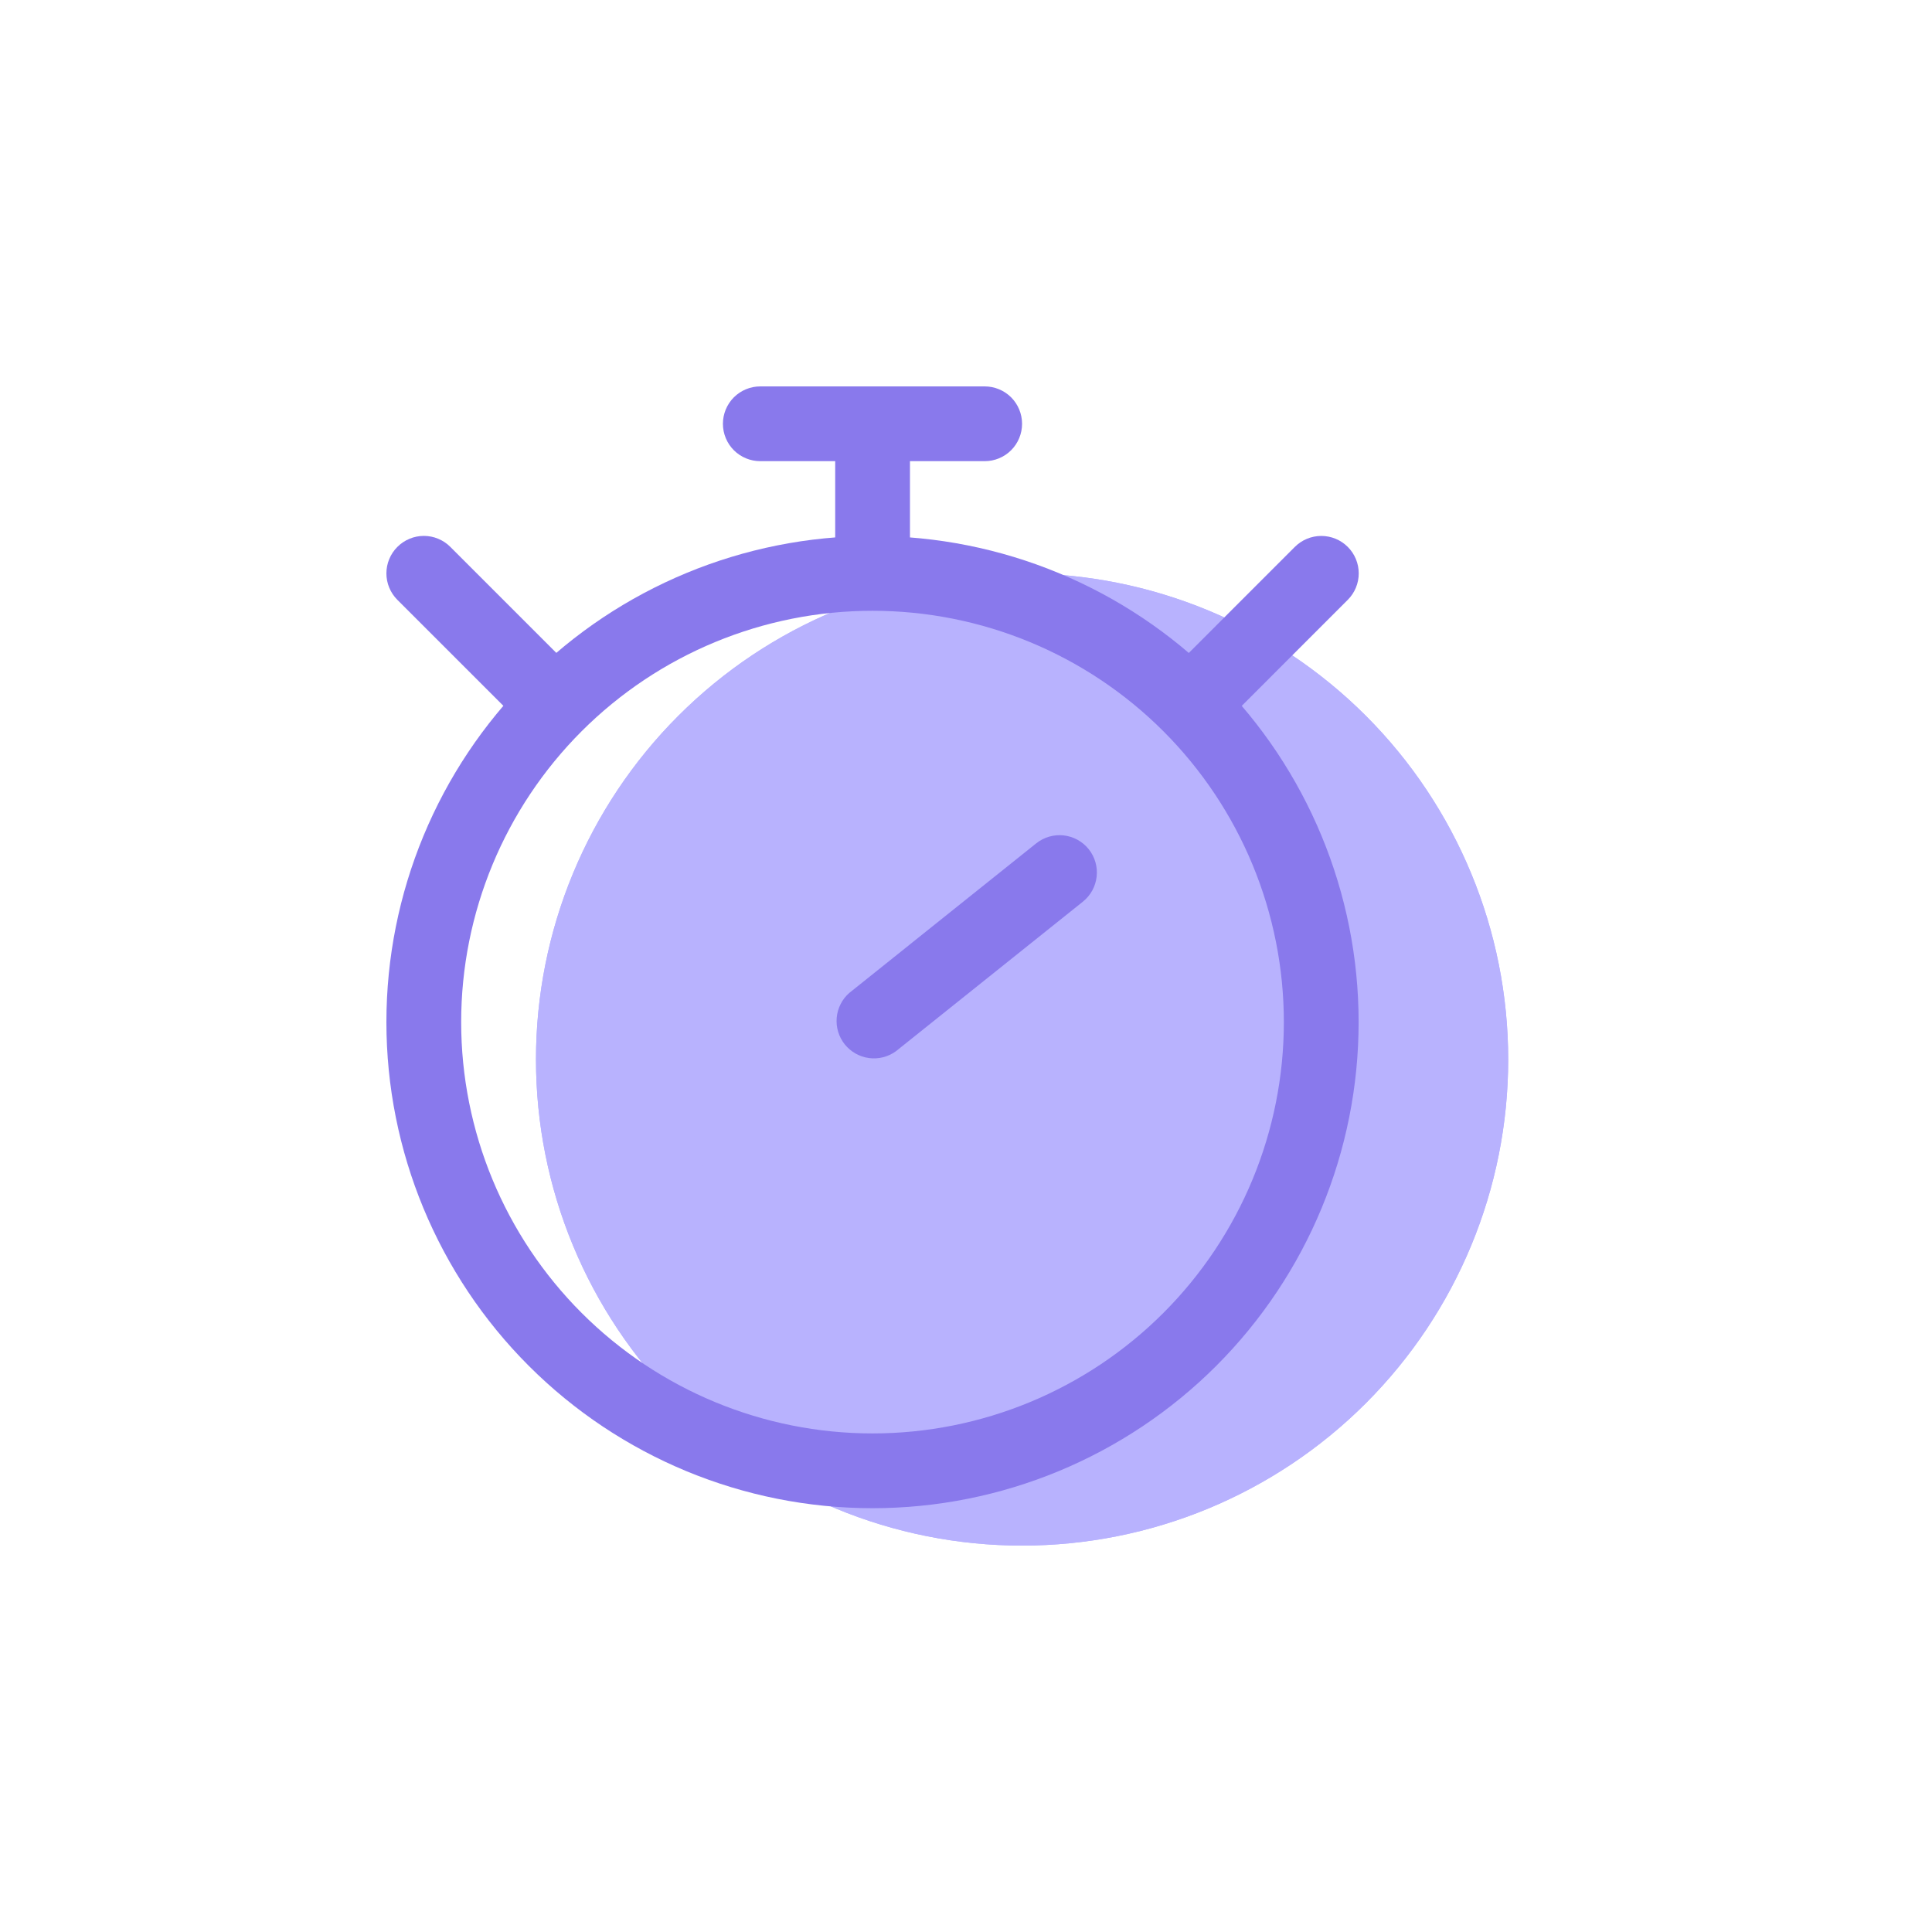
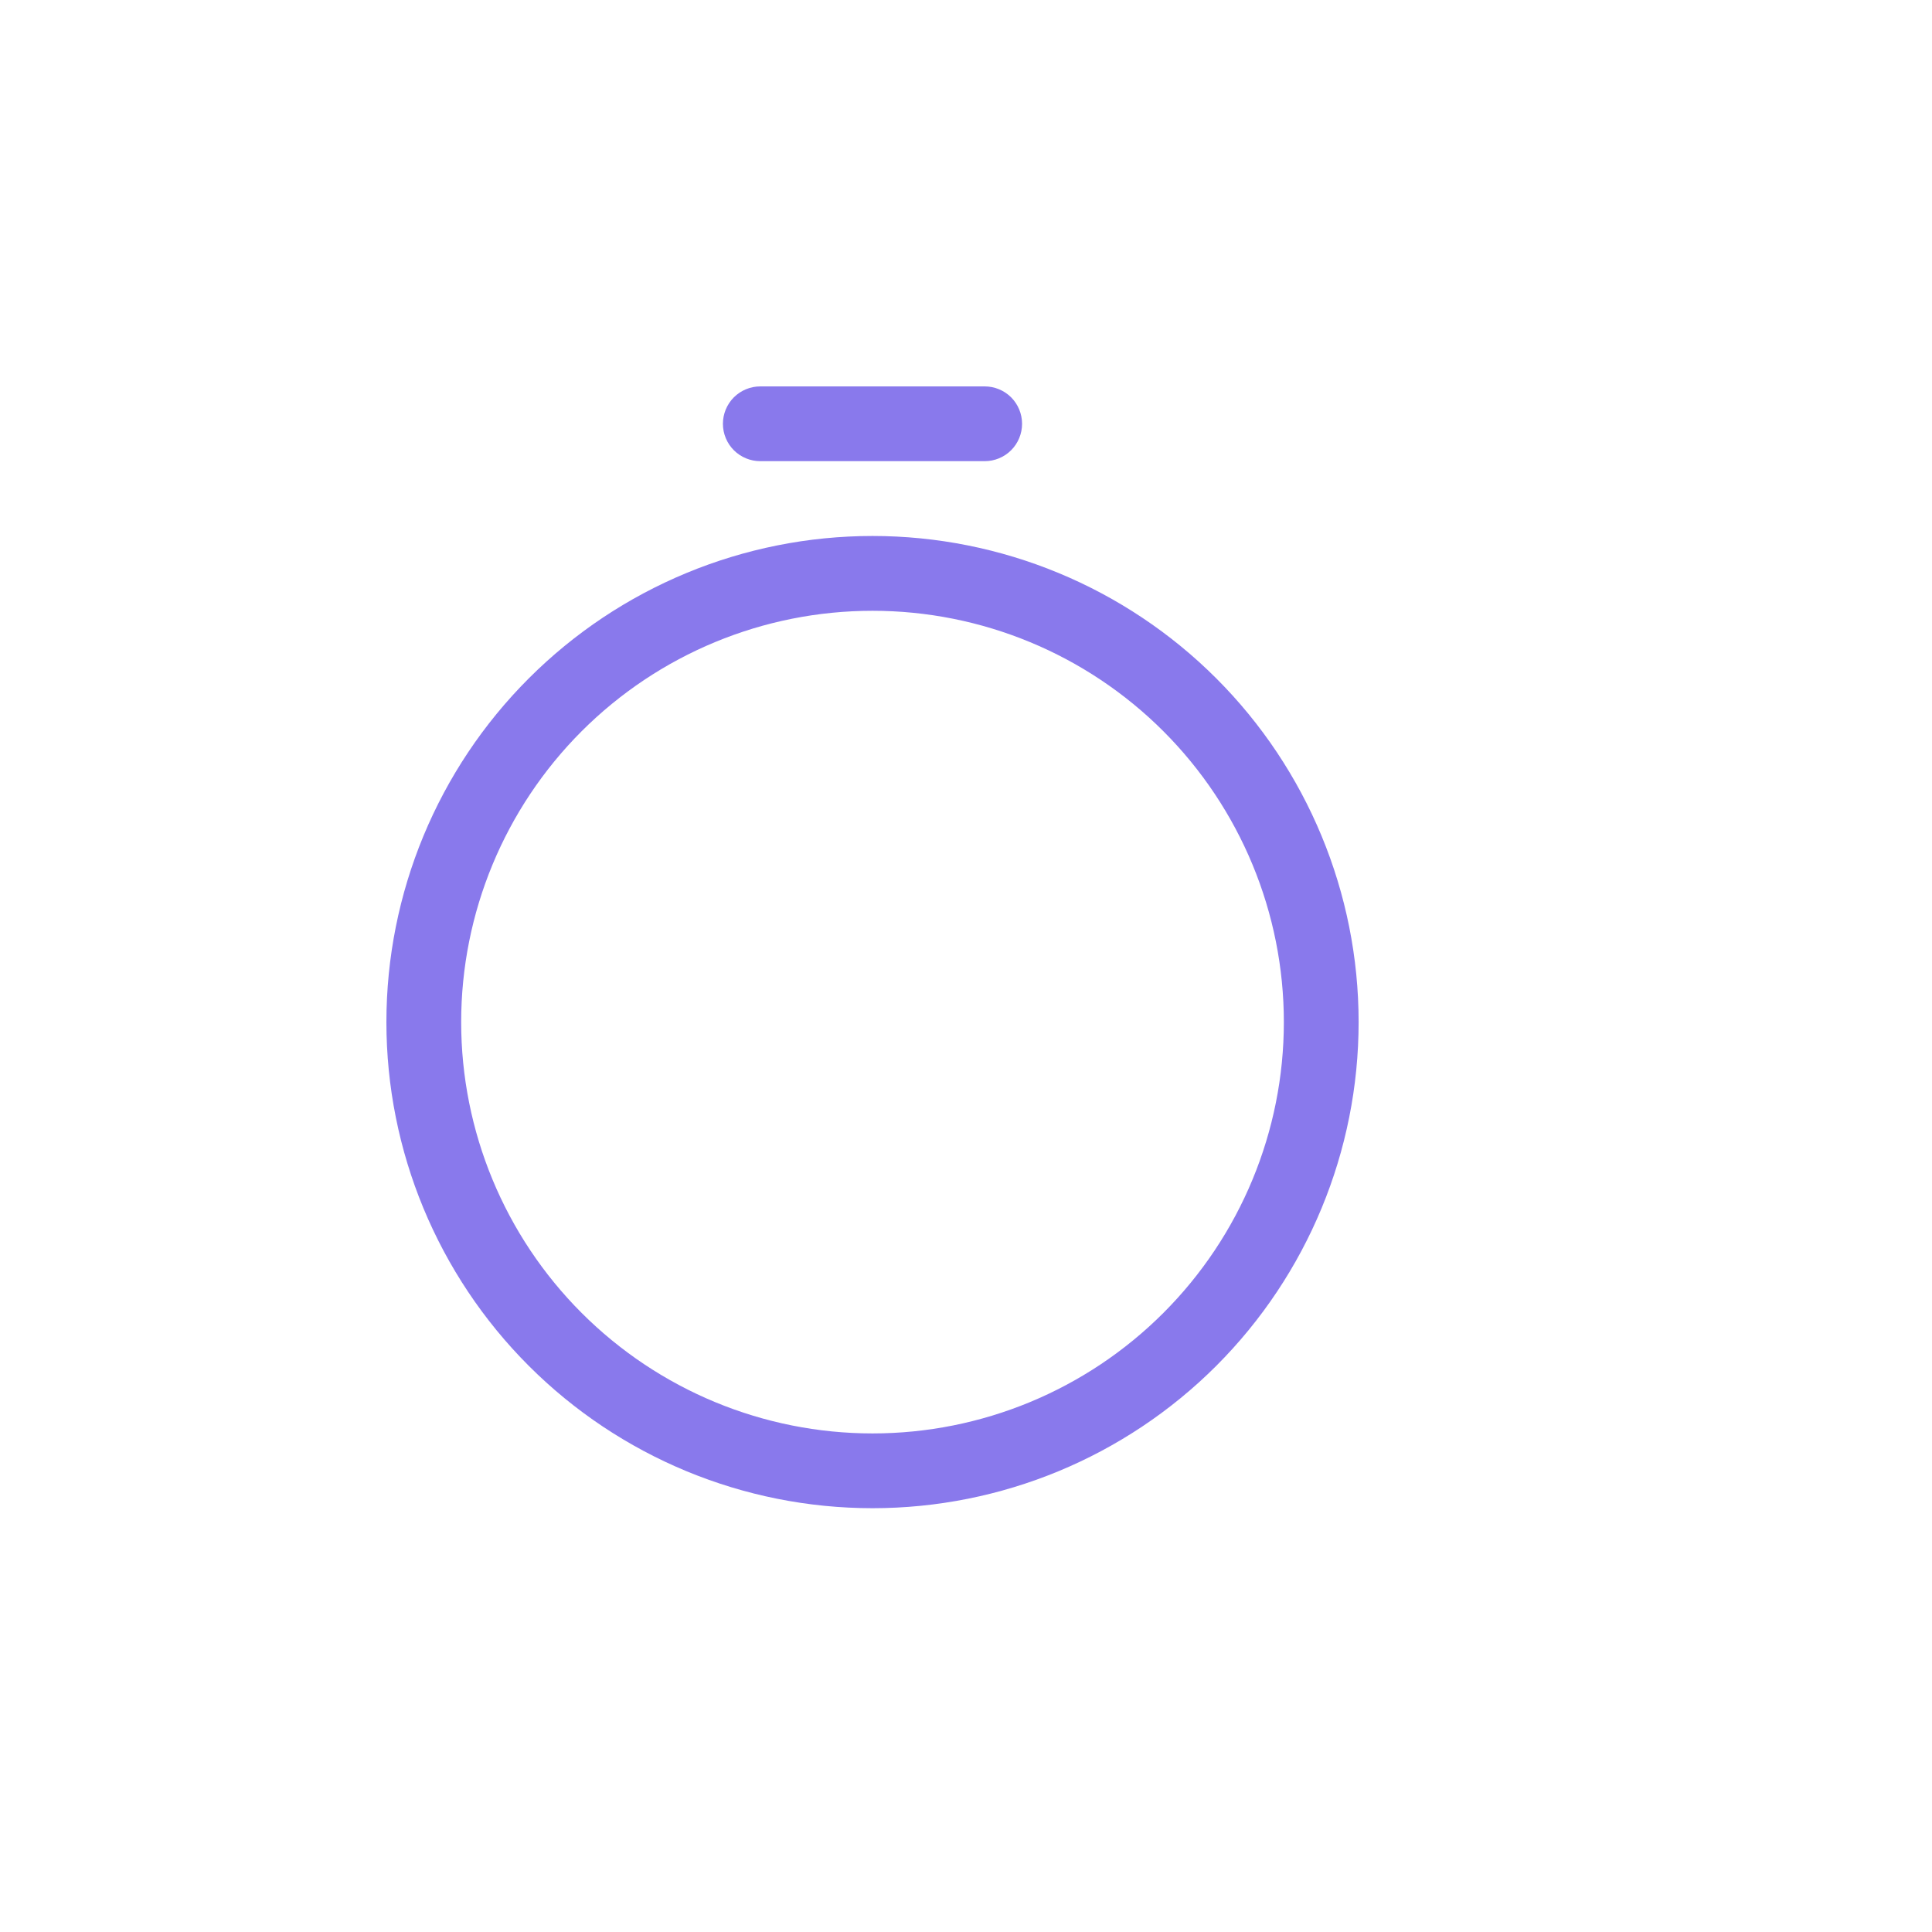
<svg xmlns="http://www.w3.org/2000/svg" width="50" height="50" viewBox="0 0 50 50" fill="none">
-   <path d="M39.032 27.419C39.032 30.756 37.707 33.956 35.348 36.315C32.988 38.675 29.788 40 26.452 40C23.115 40 19.915 38.675 17.556 36.315C15.197 33.956 13.871 30.756 13.871 27.419C13.871 24.083 15.197 20.883 17.556 18.524C19.915 16.164 23.115 14.839 26.452 14.839C29.788 14.839 32.988 16.164 35.348 18.524C37.707 20.883 39.032 24.083 39.032 27.419Z" fill="#B8B2FE" />
-   <path fill-rule="evenodd" clip-rule="evenodd" d="M26.452 36.129C28.762 36.129 30.977 35.212 32.61 33.578C34.244 31.945 35.161 29.73 35.161 27.419C35.161 25.11 34.244 22.894 32.61 21.261C30.977 19.628 28.762 18.71 26.452 18.71C24.142 18.71 21.926 19.628 20.293 21.261C18.66 22.894 17.742 25.11 17.742 27.419C17.742 29.73 18.66 31.945 20.293 33.578C21.926 35.212 24.142 36.129 26.452 36.129ZM26.452 40C29.788 40 32.988 38.675 35.348 36.315C37.707 33.956 39.032 30.756 39.032 27.419C39.032 24.083 37.707 20.883 35.348 18.524C32.988 16.164 29.788 14.839 26.452 14.839C23.115 14.839 19.915 16.164 17.556 18.524C15.197 20.883 13.871 24.083 13.871 27.419C13.871 30.756 15.197 33.956 17.556 36.315C19.915 38.675 23.115 40 26.452 40Z" fill="#B8B2FE" />
  <path fill-rule="evenodd" clip-rule="evenodd" d="M22.581 37.097C25.404 37.097 28.112 35.975 30.108 33.979C32.104 31.983 33.226 29.275 33.226 26.452C33.226 23.628 32.104 20.921 30.108 18.924C28.112 16.928 25.404 15.807 22.581 15.807C19.757 15.807 17.05 16.928 15.053 18.924C13.057 20.921 11.935 23.628 11.935 26.452C11.935 29.275 13.057 31.983 15.053 33.979C17.05 35.975 19.757 37.097 22.581 37.097ZM22.581 39.032C25.917 39.032 29.117 37.707 31.477 35.348C33.836 32.988 35.161 29.788 35.161 26.452C35.161 23.115 33.836 19.915 31.477 17.556C29.117 15.197 25.917 13.871 22.581 13.871C19.244 13.871 16.044 15.197 13.685 17.556C11.325 19.915 10 23.115 10 26.452C10 29.788 11.325 32.988 13.685 35.348C16.044 37.707 19.244 39.032 22.581 39.032Z" fill="#8979EC" />
-   <path fill-rule="evenodd" clip-rule="evenodd" d="M10.284 14.154C10.374 14.063 10.481 13.992 10.599 13.943C10.716 13.894 10.842 13.869 10.97 13.869C11.097 13.869 11.223 13.894 11.34 13.943C11.458 13.992 11.565 14.063 11.655 14.154L14.558 17.057C14.648 17.147 14.719 17.254 14.768 17.371C14.817 17.489 14.842 17.615 14.842 17.742C14.842 17.869 14.817 17.995 14.768 18.113C14.719 18.23 14.648 18.337 14.558 18.427C14.468 18.517 14.361 18.588 14.243 18.637C14.126 18.686 14 18.711 13.873 18.711C13.745 18.711 13.62 18.686 13.502 18.637C13.384 18.588 13.277 18.517 13.188 18.427L10.284 15.524C10.194 15.434 10.123 15.327 10.074 15.21C10.025 15.092 10 14.966 10 14.839C10 14.711 10.025 14.585 10.074 14.468C10.123 14.35 10.194 14.243 10.284 14.154ZM30.607 18.427C30.697 18.517 30.804 18.589 30.921 18.637C31.039 18.686 31.165 18.711 31.292 18.711C31.419 18.711 31.545 18.686 31.663 18.637C31.78 18.589 31.887 18.517 31.977 18.427L34.88 15.524C35.062 15.342 35.164 15.096 35.164 14.839C35.164 14.582 35.062 14.335 34.88 14.154C34.699 13.972 34.452 13.87 34.195 13.87C33.938 13.87 33.692 13.972 33.51 14.154L30.607 17.057C30.517 17.147 30.445 17.253 30.396 17.371C30.348 17.489 30.323 17.615 30.323 17.742C30.323 17.869 30.348 17.995 30.396 18.113C30.445 18.23 30.517 18.337 30.607 18.427ZM28.176 21.977C28.336 22.177 28.41 22.433 28.381 22.687C28.353 22.942 28.225 23.175 28.025 23.335L23.186 27.206C22.985 27.352 22.735 27.416 22.488 27.382C22.242 27.349 22.018 27.222 21.862 27.028C21.707 26.833 21.632 26.587 21.654 26.339C21.676 26.091 21.792 25.861 21.979 25.697L26.817 21.826C27.017 21.666 27.273 21.592 27.528 21.62C27.782 21.649 28.016 21.777 28.176 21.977ZM21.615 14.839V10.968H23.55V14.839H21.615Z" fill="#8979EC" />
  <path fill-rule="evenodd" clip-rule="evenodd" d="M18.709 10.968C18.709 10.711 18.811 10.465 18.992 10.283C19.174 10.102 19.42 10 19.677 10H25.483C25.74 10 25.986 10.102 26.168 10.283C26.349 10.465 26.451 10.711 26.451 10.968C26.451 11.224 26.349 11.471 26.168 11.652C25.986 11.834 25.74 11.935 25.483 11.935H19.677C19.42 11.935 19.174 11.834 18.992 11.652C18.811 11.471 18.709 11.224 18.709 10.968Z" fill="#8979EC" />
</svg>